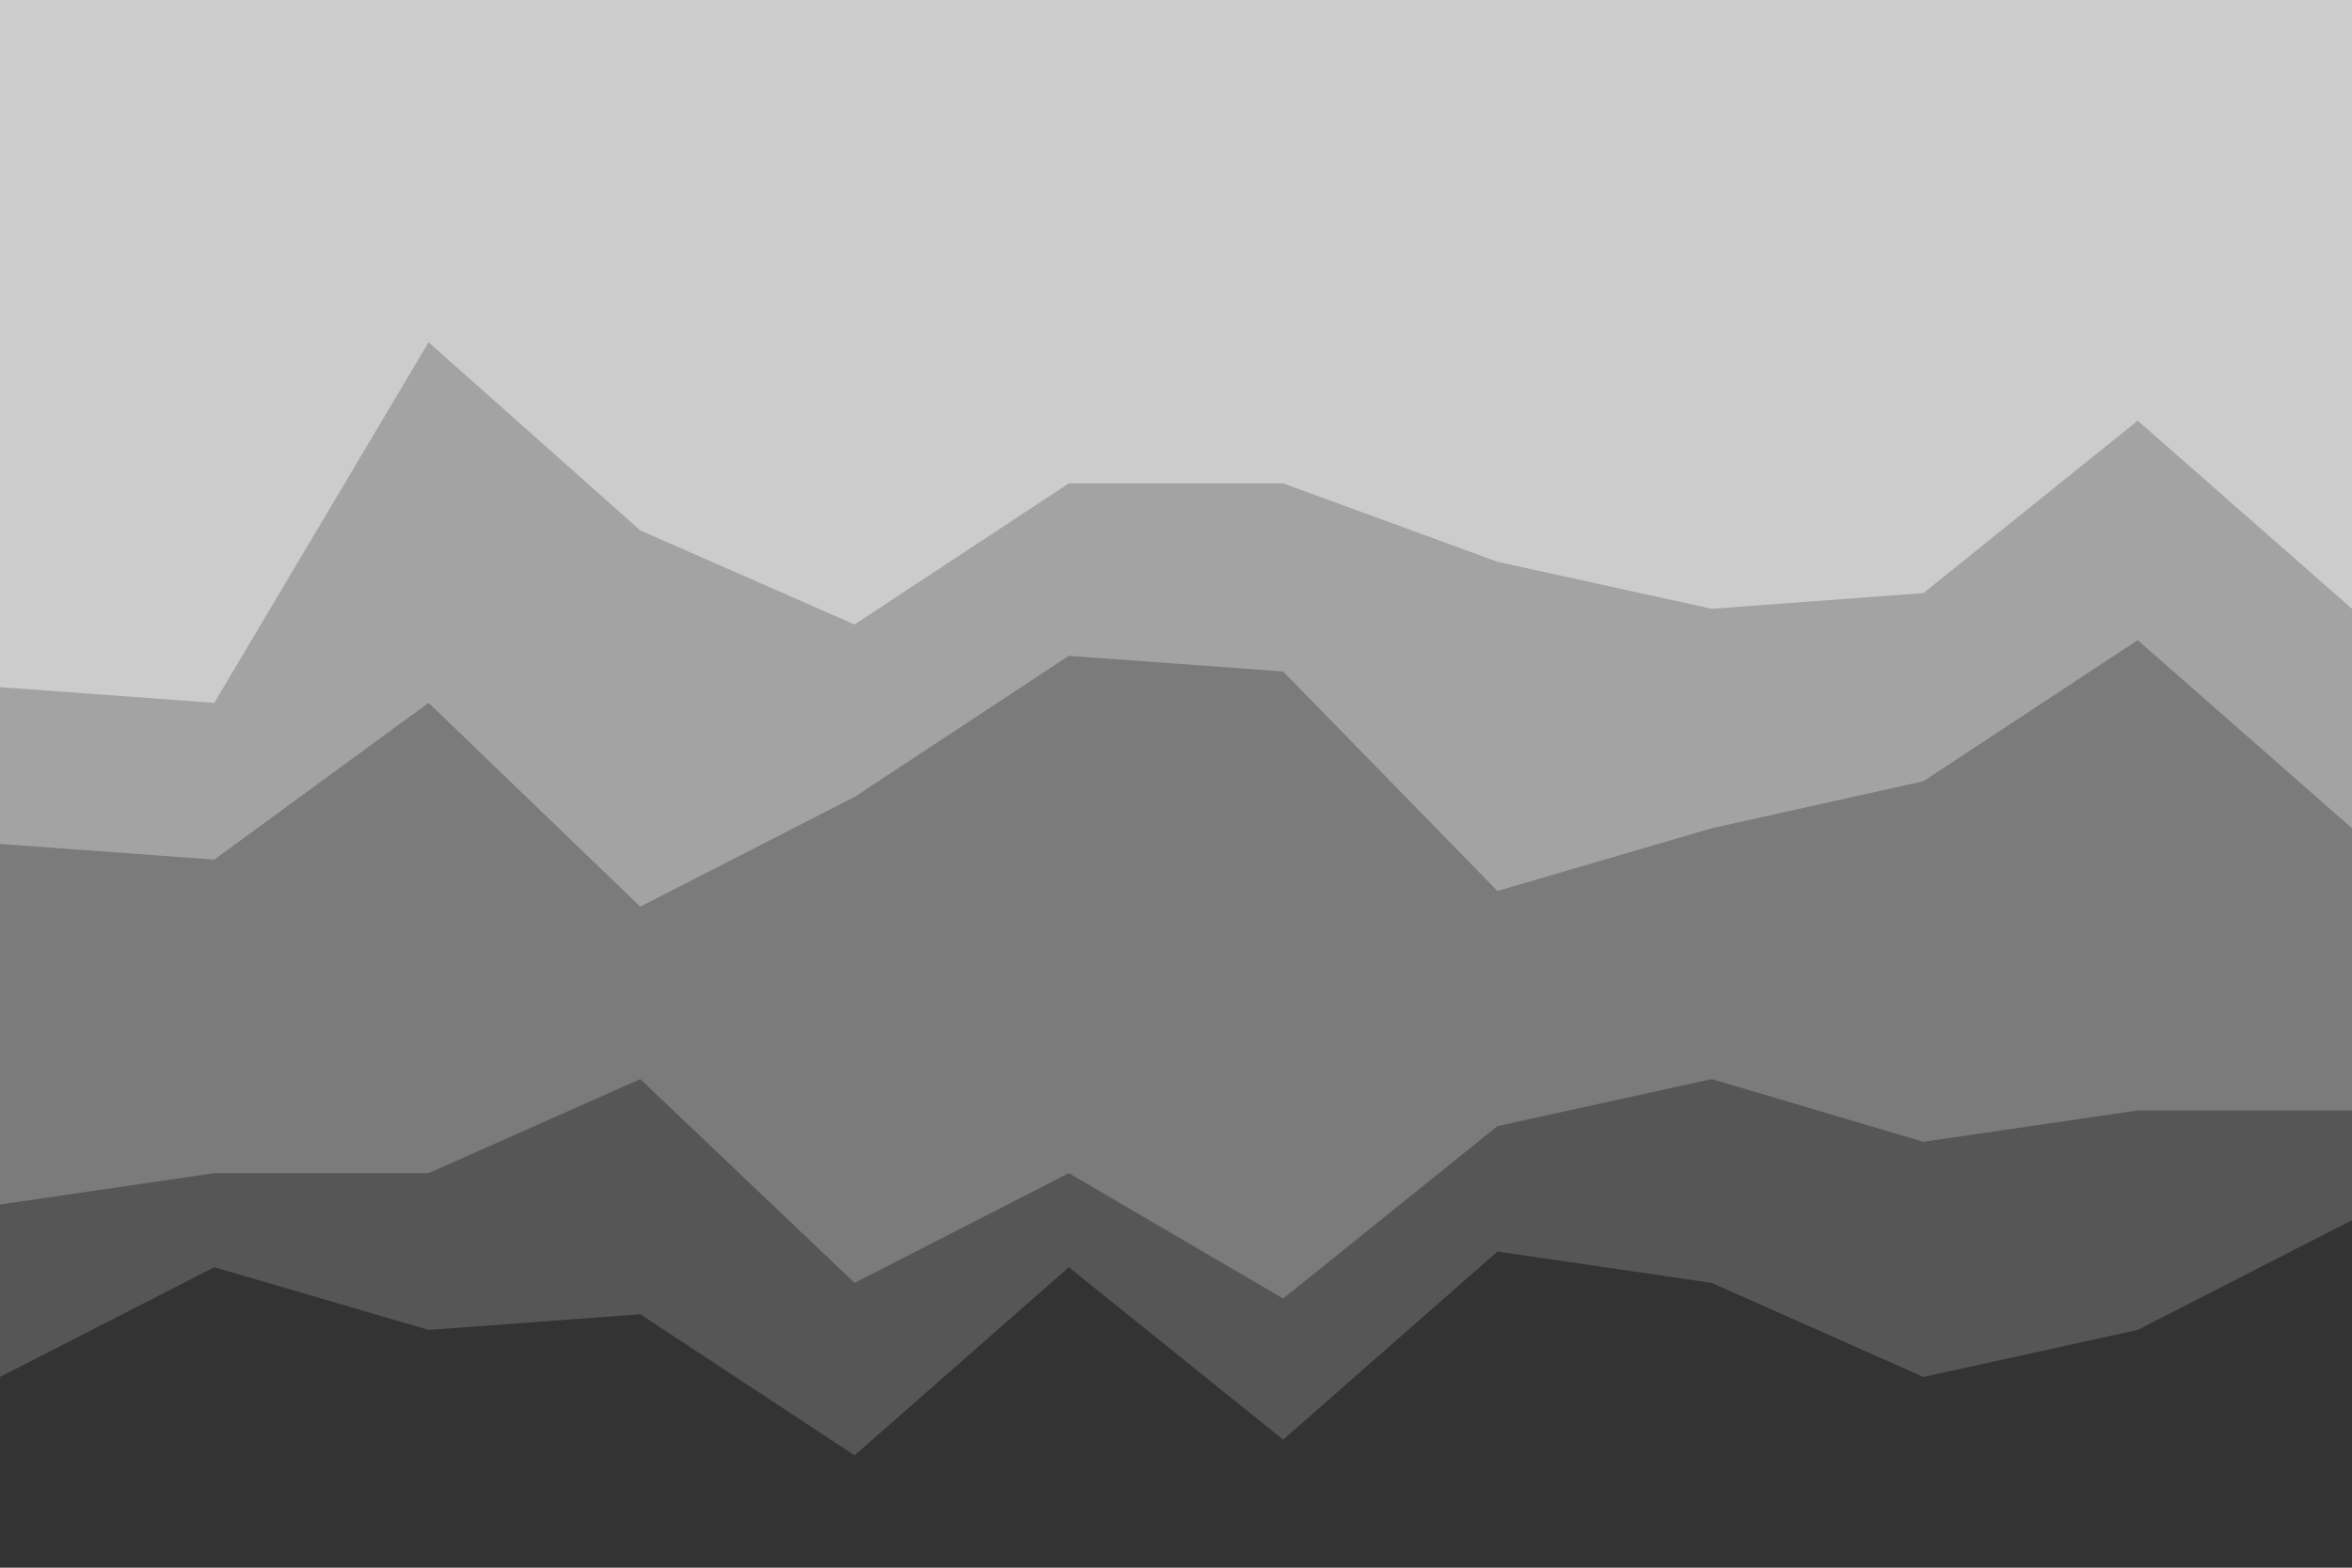
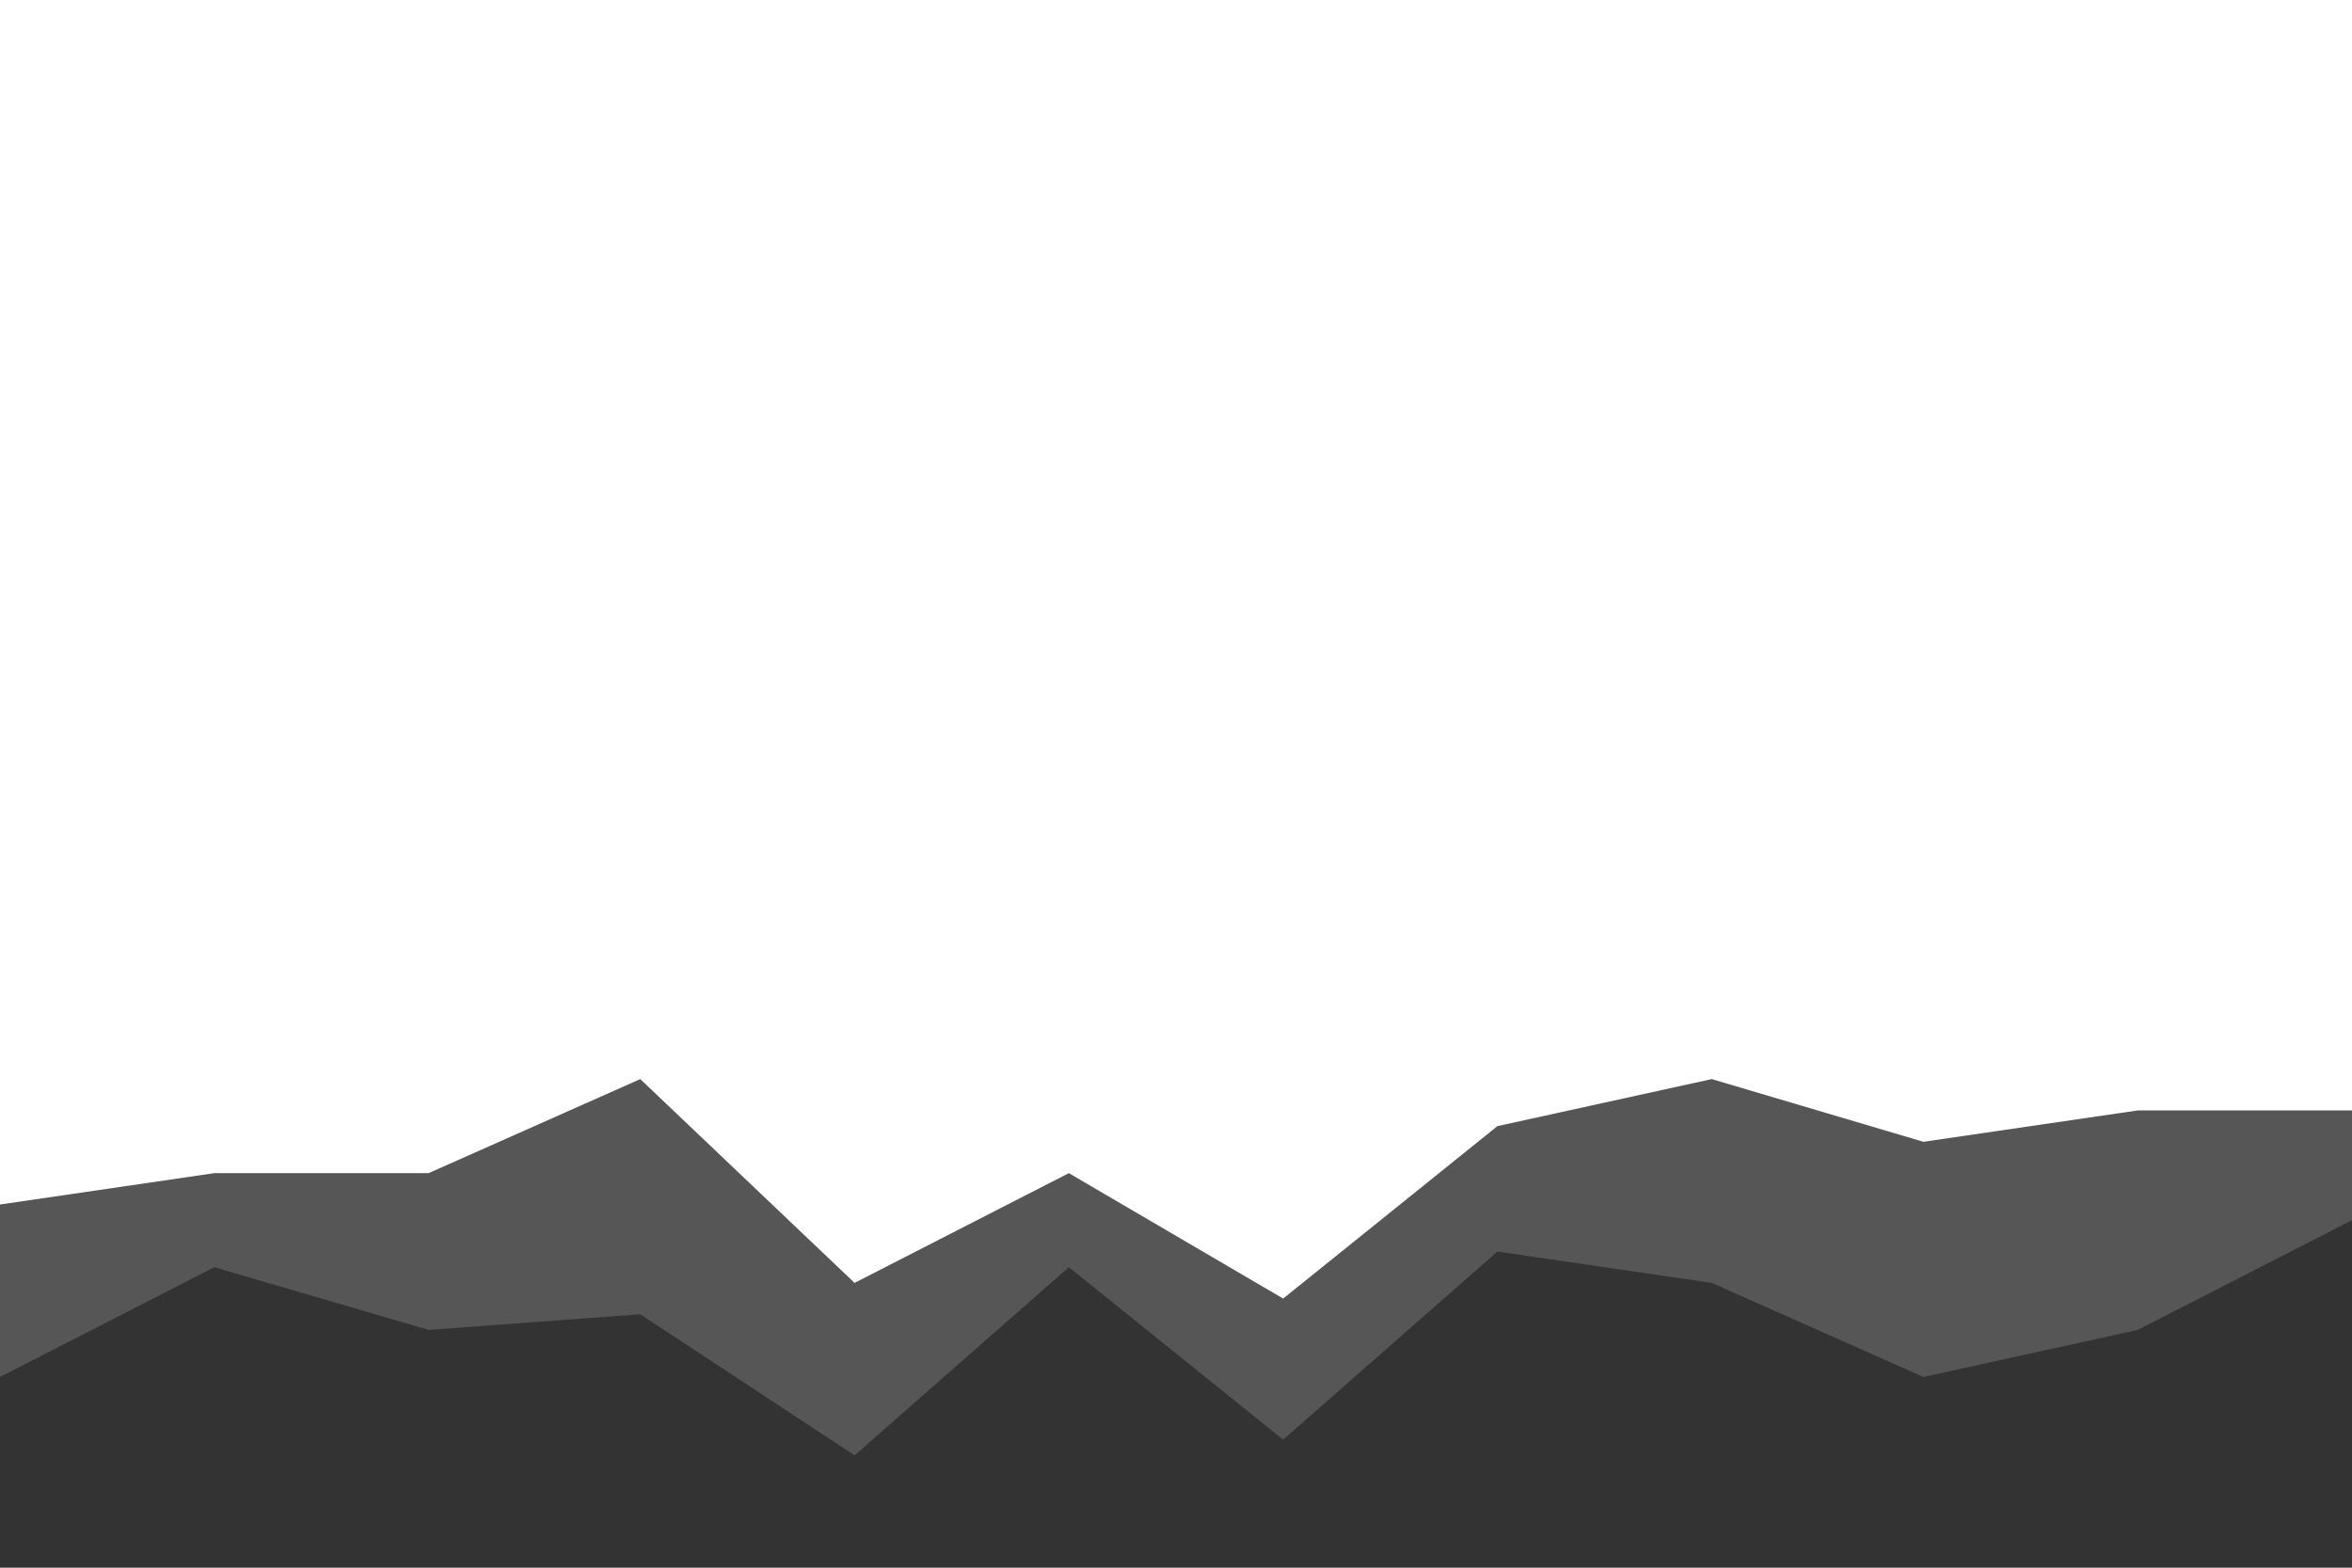
<svg xmlns="http://www.w3.org/2000/svg" id="visual" viewBox="0 0 900 600" width="900" height="600" version="1.1">
-   <path d="M0 265L82 271L164 133L245 205L327 241L409 187L491 187L573 217L655 235L736 229L818 163L900 235L900 0L818 0L736 0L655 0L573 0L491 0L409 0L327 0L245 0L164 0L82 0L0 0Z" fill="#cccccc" />
-   <path d="M0 325L82 331L164 271L245 349L327 307L409 253L491 259L573 343L655 319L736 301L818 247L900 319L900 233L818 161L736 227L655 233L573 215L491 185L409 185L327 239L245 203L164 131L82 269L0 263Z" fill="#a3a3a3" />
-   <path d="M0 463L82 451L164 451L245 415L327 493L409 451L491 499L573 433L655 415L736 439L818 427L900 427L900 317L818 245L736 299L655 317L573 341L491 257L409 251L327 305L245 347L164 269L82 329L0 323Z" fill="#7b7b7b" />
  <path d="M0 529L82 487L164 511L245 505L327 559L409 487L491 553L573 481L655 493L736 529L818 511L900 469L900 425L818 425L736 437L655 413L573 431L491 497L409 449L327 491L245 413L164 449L82 449L0 461Z" fill="#565656" />
  <path d="M0 601L82 601L164 601L245 601L327 601L409 601L491 601L573 601L655 601L736 601L818 601L900 601L900 467L818 509L736 527L655 491L573 479L491 551L409 485L327 557L245 503L164 509L82 485L0 527Z" fill="#333333" />
</svg>